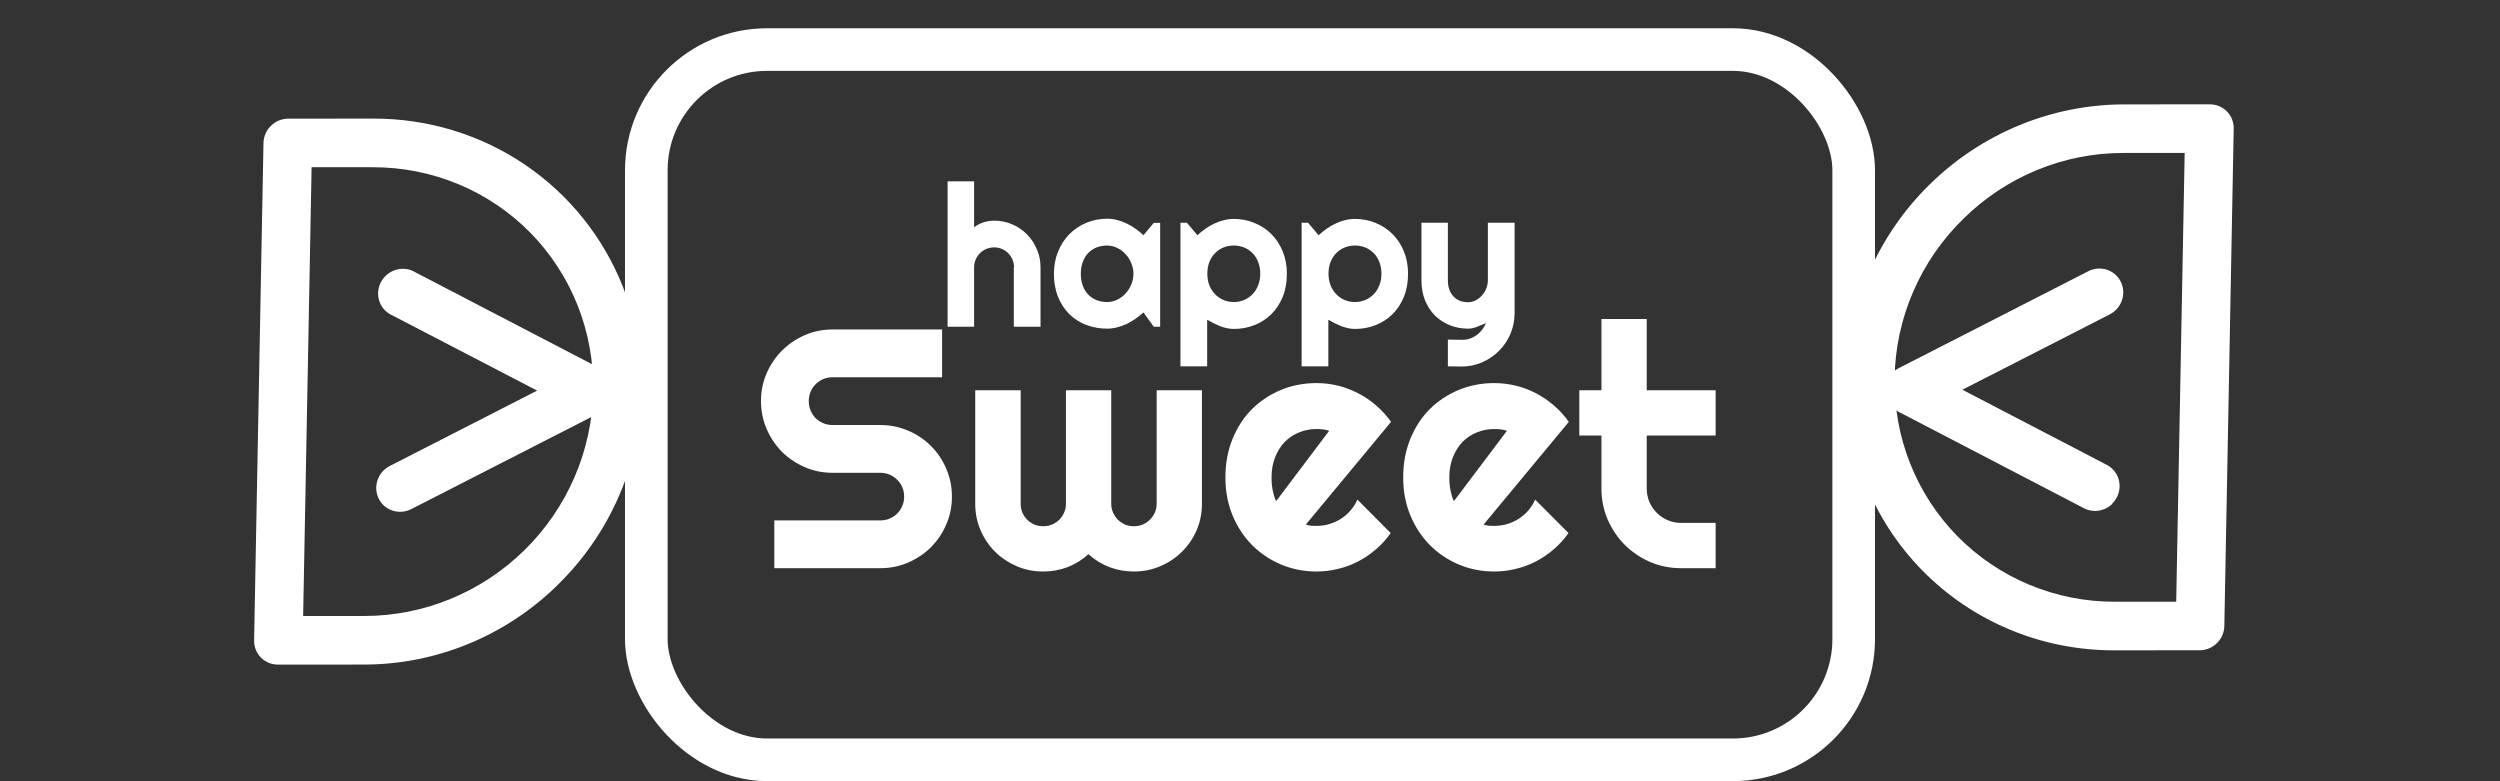
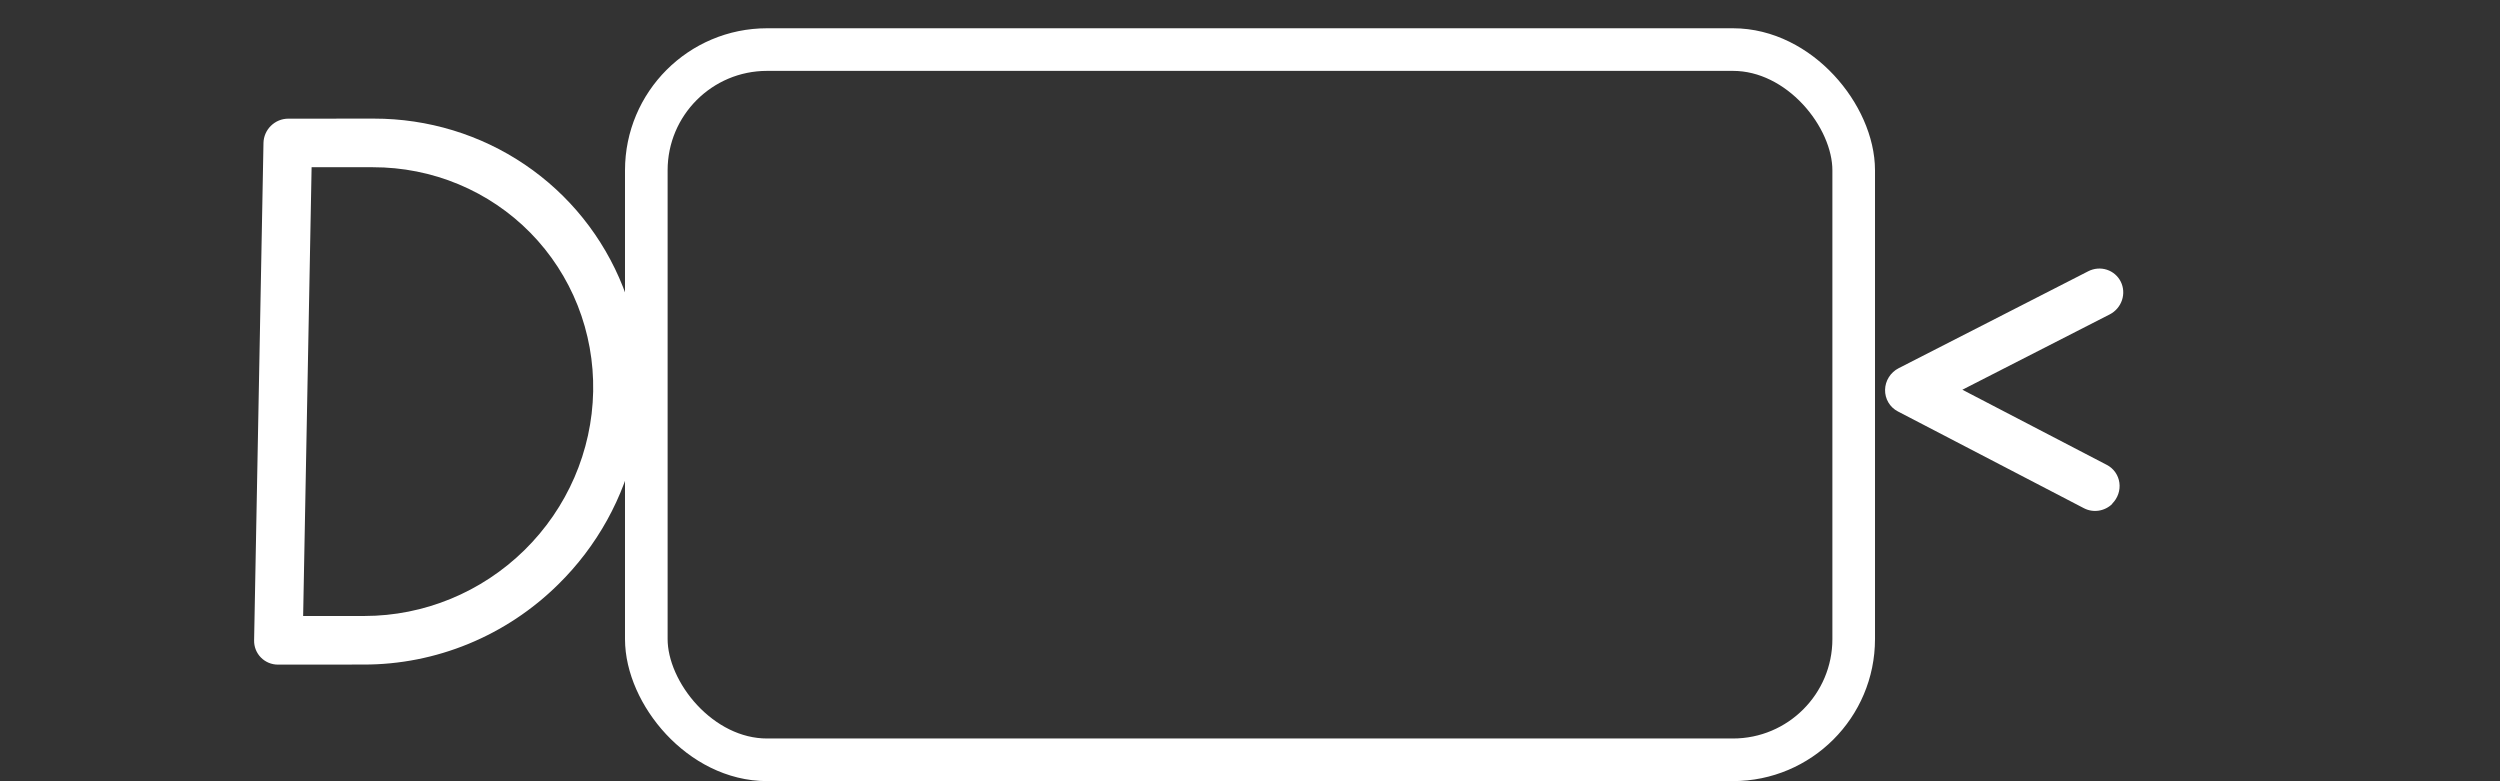
<svg xmlns="http://www.w3.org/2000/svg" width="176" height="55" viewBox="0 0 176 55" fill="none">
  <rect x="0" y="0" width="176" height="55" fill="#333333" stroke="none" />
-   <path d="M68.577 23H66.711V12.767H68.577V16C68.801 15.831 69.031 15.713 69.268 15.645C69.505 15.572 69.746 15.535 69.992 15.535C70.444 15.535 70.867 15.622 71.264 15.795C71.66 15.963 72.004 16.198 72.296 16.499C72.592 16.795 72.825 17.144 72.993 17.545C73.166 17.941 73.253 18.365 73.253 18.816V23H71.373V18.816H71.387C71.387 18.625 71.35 18.445 71.278 18.276C71.204 18.103 71.104 17.953 70.977 17.825C70.849 17.698 70.701 17.597 70.532 17.524C70.364 17.451 70.184 17.415 69.992 17.415C69.796 17.415 69.612 17.451 69.439 17.524C69.265 17.597 69.115 17.698 68.987 17.825C68.86 17.953 68.76 18.103 68.687 18.276C68.614 18.445 68.577 18.625 68.577 18.816V23ZM81.675 23H81.224L80.499 21.995C80.321 22.155 80.132 22.305 79.932 22.446C79.736 22.583 79.528 22.704 79.31 22.809C79.091 22.909 78.865 22.989 78.633 23.048C78.405 23.107 78.173 23.137 77.936 23.137C77.421 23.137 76.935 23.05 76.48 22.877C76.028 22.704 75.632 22.453 75.29 22.125C74.953 21.792 74.686 21.387 74.49 20.908C74.294 20.43 74.196 19.885 74.196 19.274C74.196 18.705 74.294 18.183 74.49 17.709C74.686 17.23 74.953 16.82 75.29 16.479C75.632 16.137 76.028 15.872 76.48 15.685C76.935 15.494 77.421 15.398 77.936 15.398C78.173 15.398 78.407 15.428 78.64 15.487C78.872 15.546 79.098 15.629 79.317 15.733C79.535 15.838 79.743 15.961 79.939 16.102C80.139 16.244 80.326 16.396 80.499 16.561L81.224 15.692H81.675V23ZM79.795 19.274C79.795 19.019 79.745 18.773 79.645 18.536C79.549 18.295 79.417 18.083 79.248 17.9C79.079 17.713 78.881 17.565 78.653 17.456C78.43 17.342 78.191 17.285 77.936 17.285C77.68 17.285 77.439 17.328 77.211 17.415C76.988 17.502 76.792 17.629 76.623 17.798C76.459 17.966 76.329 18.176 76.234 18.427C76.138 18.673 76.09 18.955 76.09 19.274C76.09 19.593 76.138 19.878 76.234 20.129C76.329 20.375 76.459 20.582 76.623 20.751C76.792 20.92 76.988 21.047 77.211 21.134C77.439 21.22 77.68 21.264 77.936 21.264C78.191 21.264 78.43 21.209 78.653 21.1C78.881 20.986 79.079 20.838 79.248 20.655C79.417 20.468 79.549 20.256 79.645 20.02C79.745 19.778 79.795 19.53 79.795 19.274ZM84.984 25.789H83.104V15.679H83.555L84.3 16.561C84.469 16.401 84.653 16.251 84.854 16.109C85.054 15.968 85.261 15.847 85.476 15.747C85.695 15.642 85.92 15.56 86.153 15.501C86.385 15.442 86.62 15.412 86.857 15.412C87.371 15.412 87.855 15.505 88.306 15.692C88.761 15.875 89.158 16.134 89.495 16.472C89.837 16.809 90.106 17.217 90.302 17.695C90.498 18.169 90.596 18.696 90.596 19.274C90.596 19.876 90.498 20.418 90.302 20.901C90.106 21.38 89.837 21.788 89.495 22.125C89.158 22.458 88.761 22.713 88.306 22.891C87.855 23.068 87.371 23.157 86.857 23.157C86.692 23.157 86.528 23.139 86.364 23.102C86.205 23.066 86.045 23.018 85.886 22.959C85.731 22.895 85.576 22.825 85.421 22.747C85.271 22.67 85.125 22.59 84.984 22.508V25.789ZM88.723 19.274C88.723 18.965 88.673 18.686 88.572 18.44C88.477 18.194 88.344 17.987 88.176 17.818C88.007 17.645 87.809 17.513 87.581 17.422C87.353 17.331 87.112 17.285 86.857 17.285C86.601 17.285 86.36 17.331 86.132 17.422C85.909 17.513 85.713 17.645 85.544 17.818C85.375 17.987 85.241 18.194 85.141 18.44C85.045 18.686 84.997 18.965 84.997 19.274C84.997 19.571 85.045 19.842 85.141 20.088C85.241 20.334 85.375 20.544 85.544 20.717C85.713 20.89 85.909 21.024 86.132 21.12C86.36 21.216 86.601 21.264 86.857 21.264C87.112 21.264 87.353 21.216 87.581 21.12C87.809 21.024 88.007 20.89 88.176 20.717C88.344 20.544 88.477 20.334 88.572 20.088C88.673 19.842 88.723 19.571 88.723 19.274ZM93.515 25.789H91.635V15.679H92.086L92.831 16.561C93 16.401 93.184 16.251 93.385 16.109C93.585 15.968 93.793 15.847 94.007 15.747C94.226 15.642 94.451 15.56 94.684 15.501C94.916 15.442 95.151 15.412 95.388 15.412C95.903 15.412 96.386 15.505 96.837 15.692C97.293 15.875 97.689 16.134 98.026 16.472C98.368 16.809 98.637 17.217 98.833 17.695C99.029 18.169 99.127 18.696 99.127 19.274C99.127 19.876 99.029 20.418 98.833 20.901C98.637 21.38 98.368 21.788 98.026 22.125C97.689 22.458 97.293 22.713 96.837 22.891C96.386 23.068 95.903 23.157 95.388 23.157C95.224 23.157 95.06 23.139 94.896 23.102C94.736 23.066 94.577 23.018 94.417 22.959C94.262 22.895 94.107 22.825 93.952 22.747C93.802 22.67 93.656 22.59 93.515 22.508V25.789ZM97.254 19.274C97.254 18.965 97.204 18.686 97.104 18.44C97.008 18.194 96.876 17.987 96.707 17.818C96.538 17.645 96.34 17.513 96.112 17.422C95.885 17.331 95.643 17.285 95.388 17.285C95.133 17.285 94.891 17.331 94.663 17.422C94.44 17.513 94.244 17.645 94.075 17.818C93.907 17.987 93.772 18.194 93.672 18.44C93.576 18.686 93.528 18.965 93.528 19.274C93.528 19.571 93.576 19.842 93.672 20.088C93.772 20.334 93.907 20.544 94.075 20.717C94.244 20.89 94.44 21.024 94.663 21.12C94.891 21.216 95.133 21.264 95.388 21.264C95.643 21.264 95.885 21.216 96.112 21.12C96.34 21.024 96.538 20.89 96.707 20.717C96.876 20.544 97.008 20.334 97.104 20.088C97.204 19.842 97.254 19.571 97.254 19.274ZM101.93 25.789V23.909L102.969 23.923C103.151 23.923 103.327 23.893 103.495 23.834C103.664 23.775 103.819 23.693 103.96 23.588C104.106 23.483 104.234 23.358 104.343 23.212C104.452 23.071 104.541 22.916 104.609 22.747C104.404 22.834 104.195 22.92 103.981 23.007C103.771 23.093 103.559 23.137 103.345 23.137C102.894 23.137 102.47 23.057 102.073 22.898C101.677 22.738 101.328 22.512 101.027 22.221C100.731 21.924 100.497 21.567 100.323 21.148C100.155 20.724 100.07 20.25 100.07 19.726V15.679H101.93V19.726C101.93 19.985 101.966 20.213 102.039 20.409C102.117 20.601 102.219 20.762 102.347 20.895C102.474 21.022 102.623 21.118 102.791 21.182C102.964 21.245 103.149 21.277 103.345 21.277C103.536 21.277 103.716 21.234 103.885 21.148C104.058 21.056 104.208 20.938 104.336 20.792C104.464 20.646 104.564 20.482 104.637 20.3C104.71 20.113 104.746 19.922 104.746 19.726V15.679H106.626V22.077C106.622 22.592 106.521 23.075 106.325 23.526C106.129 23.977 105.86 24.372 105.519 24.709C105.181 25.046 104.787 25.313 104.336 25.509C103.885 25.705 103.402 25.803 102.887 25.803L101.93 25.789Z" fill="white" />
-   <path d="M53.574 28.234C53.574 27.539 53.707 26.887 53.973 26.277C54.238 25.668 54.598 25.137 55.051 24.684C55.512 24.223 56.047 23.859 56.656 23.594C57.266 23.328 57.918 23.195 58.613 23.195H66.324V26.559H58.613C58.379 26.559 58.16 26.602 57.957 26.688C57.754 26.773 57.574 26.895 57.418 27.051C57.27 27.199 57.152 27.375 57.066 27.578C56.98 27.781 56.938 28 56.938 28.234C56.938 28.469 56.98 28.691 57.066 28.902C57.152 29.105 57.27 29.285 57.418 29.441C57.574 29.59 57.754 29.707 57.957 29.793C58.16 29.879 58.379 29.922 58.613 29.922H61.977C62.672 29.922 63.324 30.055 63.934 30.32C64.551 30.578 65.086 30.938 65.539 31.398C66 31.852 66.359 32.387 66.617 33.004C66.883 33.613 67.016 34.266 67.016 34.961C67.016 35.656 66.883 36.309 66.617 36.918C66.359 37.527 66 38.062 65.539 38.523C65.086 38.977 64.551 39.336 63.934 39.602C63.324 39.867 62.672 40 61.977 40H54.512V36.637H61.977C62.211 36.637 62.43 36.594 62.633 36.508C62.836 36.422 63.012 36.305 63.16 36.156C63.316 36 63.438 35.82 63.523 35.617C63.609 35.414 63.652 35.195 63.652 34.961C63.652 34.727 63.609 34.508 63.523 34.305C63.438 34.102 63.316 33.926 63.16 33.777C63.012 33.621 62.836 33.5 62.633 33.414C62.43 33.328 62.211 33.285 61.977 33.285H58.613C57.918 33.285 57.266 33.152 56.656 32.887C56.047 32.621 55.512 32.262 55.051 31.809C54.598 31.348 54.238 30.812 53.973 30.203C53.707 29.586 53.574 28.93 53.574 28.234ZM84.617 35.465C84.617 36.121 84.492 36.742 84.242 37.328C83.992 37.906 83.648 38.41 83.211 38.84C82.781 39.27 82.273 39.609 81.688 39.859C81.109 40.109 80.488 40.234 79.824 40.234C79.231 40.234 78.66 40.133 78.113 39.93C77.566 39.719 77.07 39.414 76.625 39.016C76.188 39.414 75.695 39.719 75.148 39.93C74.609 40.133 74.039 40.234 73.438 40.234C72.773 40.234 72.152 40.109 71.574 39.859C70.996 39.609 70.488 39.27 70.051 38.84C69.621 38.41 69.281 37.906 69.031 37.328C68.781 36.742 68.656 36.121 68.656 35.465V27.473H71.856V35.465C71.856 35.684 71.894 35.891 71.973 36.086C72.059 36.273 72.172 36.441 72.312 36.59C72.461 36.73 72.629 36.844 72.816 36.93C73.012 37.008 73.219 37.047 73.438 37.047C73.656 37.047 73.863 37.008 74.059 36.93C74.254 36.844 74.426 36.73 74.574 36.59C74.723 36.441 74.836 36.273 74.914 36.086C75 35.891 75.043 35.684 75.043 35.465V27.473H78.231V35.465C78.231 35.684 78.273 35.891 78.359 36.086C78.445 36.273 78.559 36.441 78.699 36.59C78.848 36.73 79.016 36.844 79.203 36.93C79.398 37.008 79.606 37.047 79.824 37.047C80.043 37.047 80.25 37.008 80.445 36.93C80.641 36.844 80.809 36.73 80.949 36.59C81.098 36.441 81.215 36.273 81.301 36.086C81.387 35.891 81.43 35.684 81.43 35.465V27.473H84.617V35.465ZM91.93 36.93C92.055 36.969 92.18 36.996 92.305 37.012C92.43 37.02 92.555 37.023 92.68 37.023C92.992 37.023 93.293 36.98 93.582 36.895C93.871 36.809 94.141 36.688 94.391 36.531C94.648 36.367 94.875 36.172 95.07 35.945C95.273 35.711 95.438 35.453 95.562 35.172L97.906 37.527C97.609 37.949 97.266 38.328 96.875 38.664C96.492 39 96.074 39.285 95.621 39.52C95.176 39.754 94.703 39.93 94.203 40.047C93.711 40.172 93.203 40.234 92.68 40.234C91.797 40.234 90.965 40.07 90.184 39.742C89.41 39.414 88.731 38.957 88.144 38.371C87.566 37.785 87.109 37.09 86.773 36.285C86.438 35.473 86.269 34.582 86.269 33.613C86.269 32.621 86.438 31.715 86.773 30.895C87.109 30.074 87.566 29.375 88.144 28.797C88.731 28.219 89.41 27.77 90.184 27.449C90.965 27.129 91.797 26.969 92.68 26.969C93.203 26.969 93.715 27.031 94.215 27.156C94.715 27.281 95.188 27.461 95.633 27.695C96.086 27.93 96.508 28.219 96.898 28.562C97.289 28.898 97.633 29.277 97.93 29.699L91.93 36.93ZM93.57 30.332C93.422 30.277 93.273 30.242 93.125 30.227C92.984 30.211 92.836 30.203 92.68 30.203C92.242 30.203 91.828 30.285 91.438 30.449C91.055 30.605 90.719 30.832 90.43 31.129C90.148 31.426 89.926 31.785 89.762 32.207C89.598 32.621 89.516 33.09 89.516 33.613C89.516 33.73 89.519 33.863 89.527 34.012C89.543 34.16 89.562 34.312 89.586 34.469C89.617 34.617 89.652 34.762 89.691 34.902C89.731 35.043 89.781 35.168 89.844 35.277L93.57 30.332ZM104.445 36.93C104.57 36.969 104.695 36.996 104.82 37.012C104.945 37.02 105.07 37.023 105.195 37.023C105.508 37.023 105.809 36.98 106.098 36.895C106.387 36.809 106.656 36.688 106.906 36.531C107.164 36.367 107.391 36.172 107.586 35.945C107.789 35.711 107.953 35.453 108.078 35.172L110.422 37.527C110.125 37.949 109.781 38.328 109.391 38.664C109.008 39 108.59 39.285 108.137 39.52C107.691 39.754 107.219 39.93 106.719 40.047C106.227 40.172 105.719 40.234 105.195 40.234C104.312 40.234 103.48 40.07 102.699 39.742C101.926 39.414 101.246 38.957 100.66 38.371C100.082 37.785 99.625 37.09 99.289 36.285C98.953 35.473 98.785 34.582 98.785 33.613C98.785 32.621 98.953 31.715 99.289 30.895C99.625 30.074 100.082 29.375 100.66 28.797C101.246 28.219 101.926 27.77 102.699 27.449C103.48 27.129 104.312 26.969 105.195 26.969C105.719 26.969 106.23 27.031 106.73 27.156C107.23 27.281 107.703 27.461 108.148 27.695C108.602 27.93 109.023 28.219 109.414 28.562C109.805 28.898 110.148 29.277 110.445 29.699L104.445 36.93ZM106.086 30.332C105.938 30.277 105.789 30.242 105.641 30.227C105.5 30.211 105.352 30.203 105.195 30.203C104.758 30.203 104.344 30.285 103.953 30.449C103.57 30.605 103.234 30.832 102.945 31.129C102.664 31.426 102.441 31.785 102.277 32.207C102.113 32.621 102.031 33.09 102.031 33.613C102.031 33.73 102.035 33.863 102.043 34.012C102.059 34.16 102.078 34.312 102.102 34.469C102.133 34.617 102.168 34.762 102.207 34.902C102.246 35.043 102.297 35.168 102.359 35.277L106.086 30.332ZM118.355 40C117.582 40 116.855 39.855 116.176 39.566C115.496 39.27 114.898 38.867 114.383 38.359C113.875 37.844 113.473 37.246 113.176 36.566C112.887 35.887 112.742 35.16 112.742 34.387V30.66H111.184V27.473H112.742V22.457H115.93V27.473H120.781V30.66H115.93V34.387C115.93 34.723 115.992 35.039 116.117 35.336C116.242 35.625 116.414 35.879 116.633 36.098C116.852 36.316 117.109 36.492 117.406 36.625C117.703 36.75 118.02 36.812 118.355 36.812H120.781V40H118.355Z" fill="white" />
  <path d="M148.708 35.47C148.446 35.727 148.11 35.895 147.75 35.95C147.39 36.005 147.023 35.944 146.704 35.776L133.607 28.963C133.33 28.819 133.1 28.601 132.942 28.333C132.783 28.065 132.703 27.757 132.709 27.443C132.714 27.129 132.807 26.821 132.975 26.553C133.144 26.285 133.382 26.066 133.664 25.922L147.019 19.093C147.426 18.887 147.894 18.849 148.322 18.988C148.75 19.126 149.102 19.43 149.302 19.831C149.501 20.233 149.532 20.701 149.387 21.132C149.243 21.563 148.934 21.922 148.529 22.132L138.151 27.437L148.329 32.733C148.565 32.857 148.767 33.035 148.919 33.253C149.071 33.471 149.169 33.722 149.205 33.987C149.241 34.252 149.214 34.523 149.126 34.779C149.038 35.034 148.892 35.266 148.699 35.456L148.708 35.47Z" fill="white" />
-   <path d="M42.726 28.709C42.6 28.831 42.456 28.934 42.3 29.015L28.945 35.845C28.538 36.05 28.07 36.088 27.642 35.949C27.214 35.811 26.862 35.508 26.662 35.106C26.463 34.704 26.432 34.237 26.577 33.806C26.722 33.374 27.03 33.015 27.435 32.806L37.815 27.499L27.626 22.206C27.412 22.113 27.22 21.978 27.062 21.807C26.904 21.636 26.784 21.434 26.709 21.213C26.633 20.992 26.604 20.757 26.624 20.523C26.644 20.288 26.712 20.06 26.823 19.851C26.935 19.642 27.087 19.457 27.272 19.309C27.457 19.16 27.67 19.051 27.897 18.987C28.125 18.923 28.362 18.907 28.594 18.939C28.826 18.97 29.048 19.05 29.246 19.172L42.345 25.987C42.581 26.111 42.783 26.289 42.935 26.507C43.087 26.725 43.185 26.976 43.221 27.241C43.257 27.506 43.23 27.778 43.142 28.033C43.054 28.288 42.908 28.52 42.715 28.71L42.726 28.709Z" fill="white" />
-   <path d="M156.07 45.278C155.743 45.599 155.304 45.779 154.851 45.779L148.82 45.783C143.722 45.786 138.872 43.765 135.335 40.163C131.798 36.561 129.865 31.674 129.961 26.578C130.058 21.481 132.175 16.592 135.847 12.986C139.52 9.379 144.447 7.352 149.545 7.349L155.575 7.345C156.029 7.345 156.46 7.525 156.775 7.845C157.09 8.165 157.262 8.6 157.253 9.054L156.593 44.069C156.585 44.522 156.396 44.957 156.07 45.278V45.278ZM138.22 15.403C136.721 16.867 135.521 18.609 134.691 20.527C133.86 22.444 133.415 24.5 133.382 26.576C133.343 28.65 133.712 30.704 134.47 32.621C135.228 34.537 136.359 36.278 137.798 37.744C139.238 39.21 140.958 40.373 142.86 41.165C144.762 41.958 146.809 42.365 148.884 42.363L153.205 42.361L153.801 10.766L149.48 10.768C147.405 10.764 145.341 11.172 143.408 11.967C141.476 12.762 139.713 13.93 138.222 15.402L138.22 15.403Z" fill="white" />
  <path d="M39.294 41.148C37.48 42.94 35.335 44.36 32.984 45.327C30.633 46.295 28.122 46.79 25.598 46.785L19.567 46.789C19.113 46.789 18.682 46.609 18.367 46.288C18.052 45.968 17.88 45.533 17.889 45.08L18.549 10.065C18.557 9.611 18.746 9.176 19.073 8.856C19.399 8.535 19.838 8.354 20.291 8.354L26.322 8.35C30.124 8.347 33.819 9.472 36.94 11.582C40.061 13.691 42.469 16.691 43.857 20.201C45.246 23.712 45.554 27.576 44.742 31.304C43.93 35.033 42.034 38.458 39.295 41.147L39.294 41.148ZM21.341 43.368L25.662 43.365C29.852 43.362 33.902 41.695 36.92 38.731C39.939 35.767 41.679 31.748 41.759 27.559C41.798 25.485 41.428 23.431 40.671 21.515C39.913 19.599 38.782 17.858 37.343 16.392C35.903 14.926 34.183 13.763 32.281 12.971C30.379 12.178 28.332 11.771 26.258 11.773L21.937 11.773L21.341 43.368Z" fill="white" />
  <rect x="45.5" y="3.49" width="85" height="50" rx="8.5" stroke="white" stroke-width="3" />
</svg>